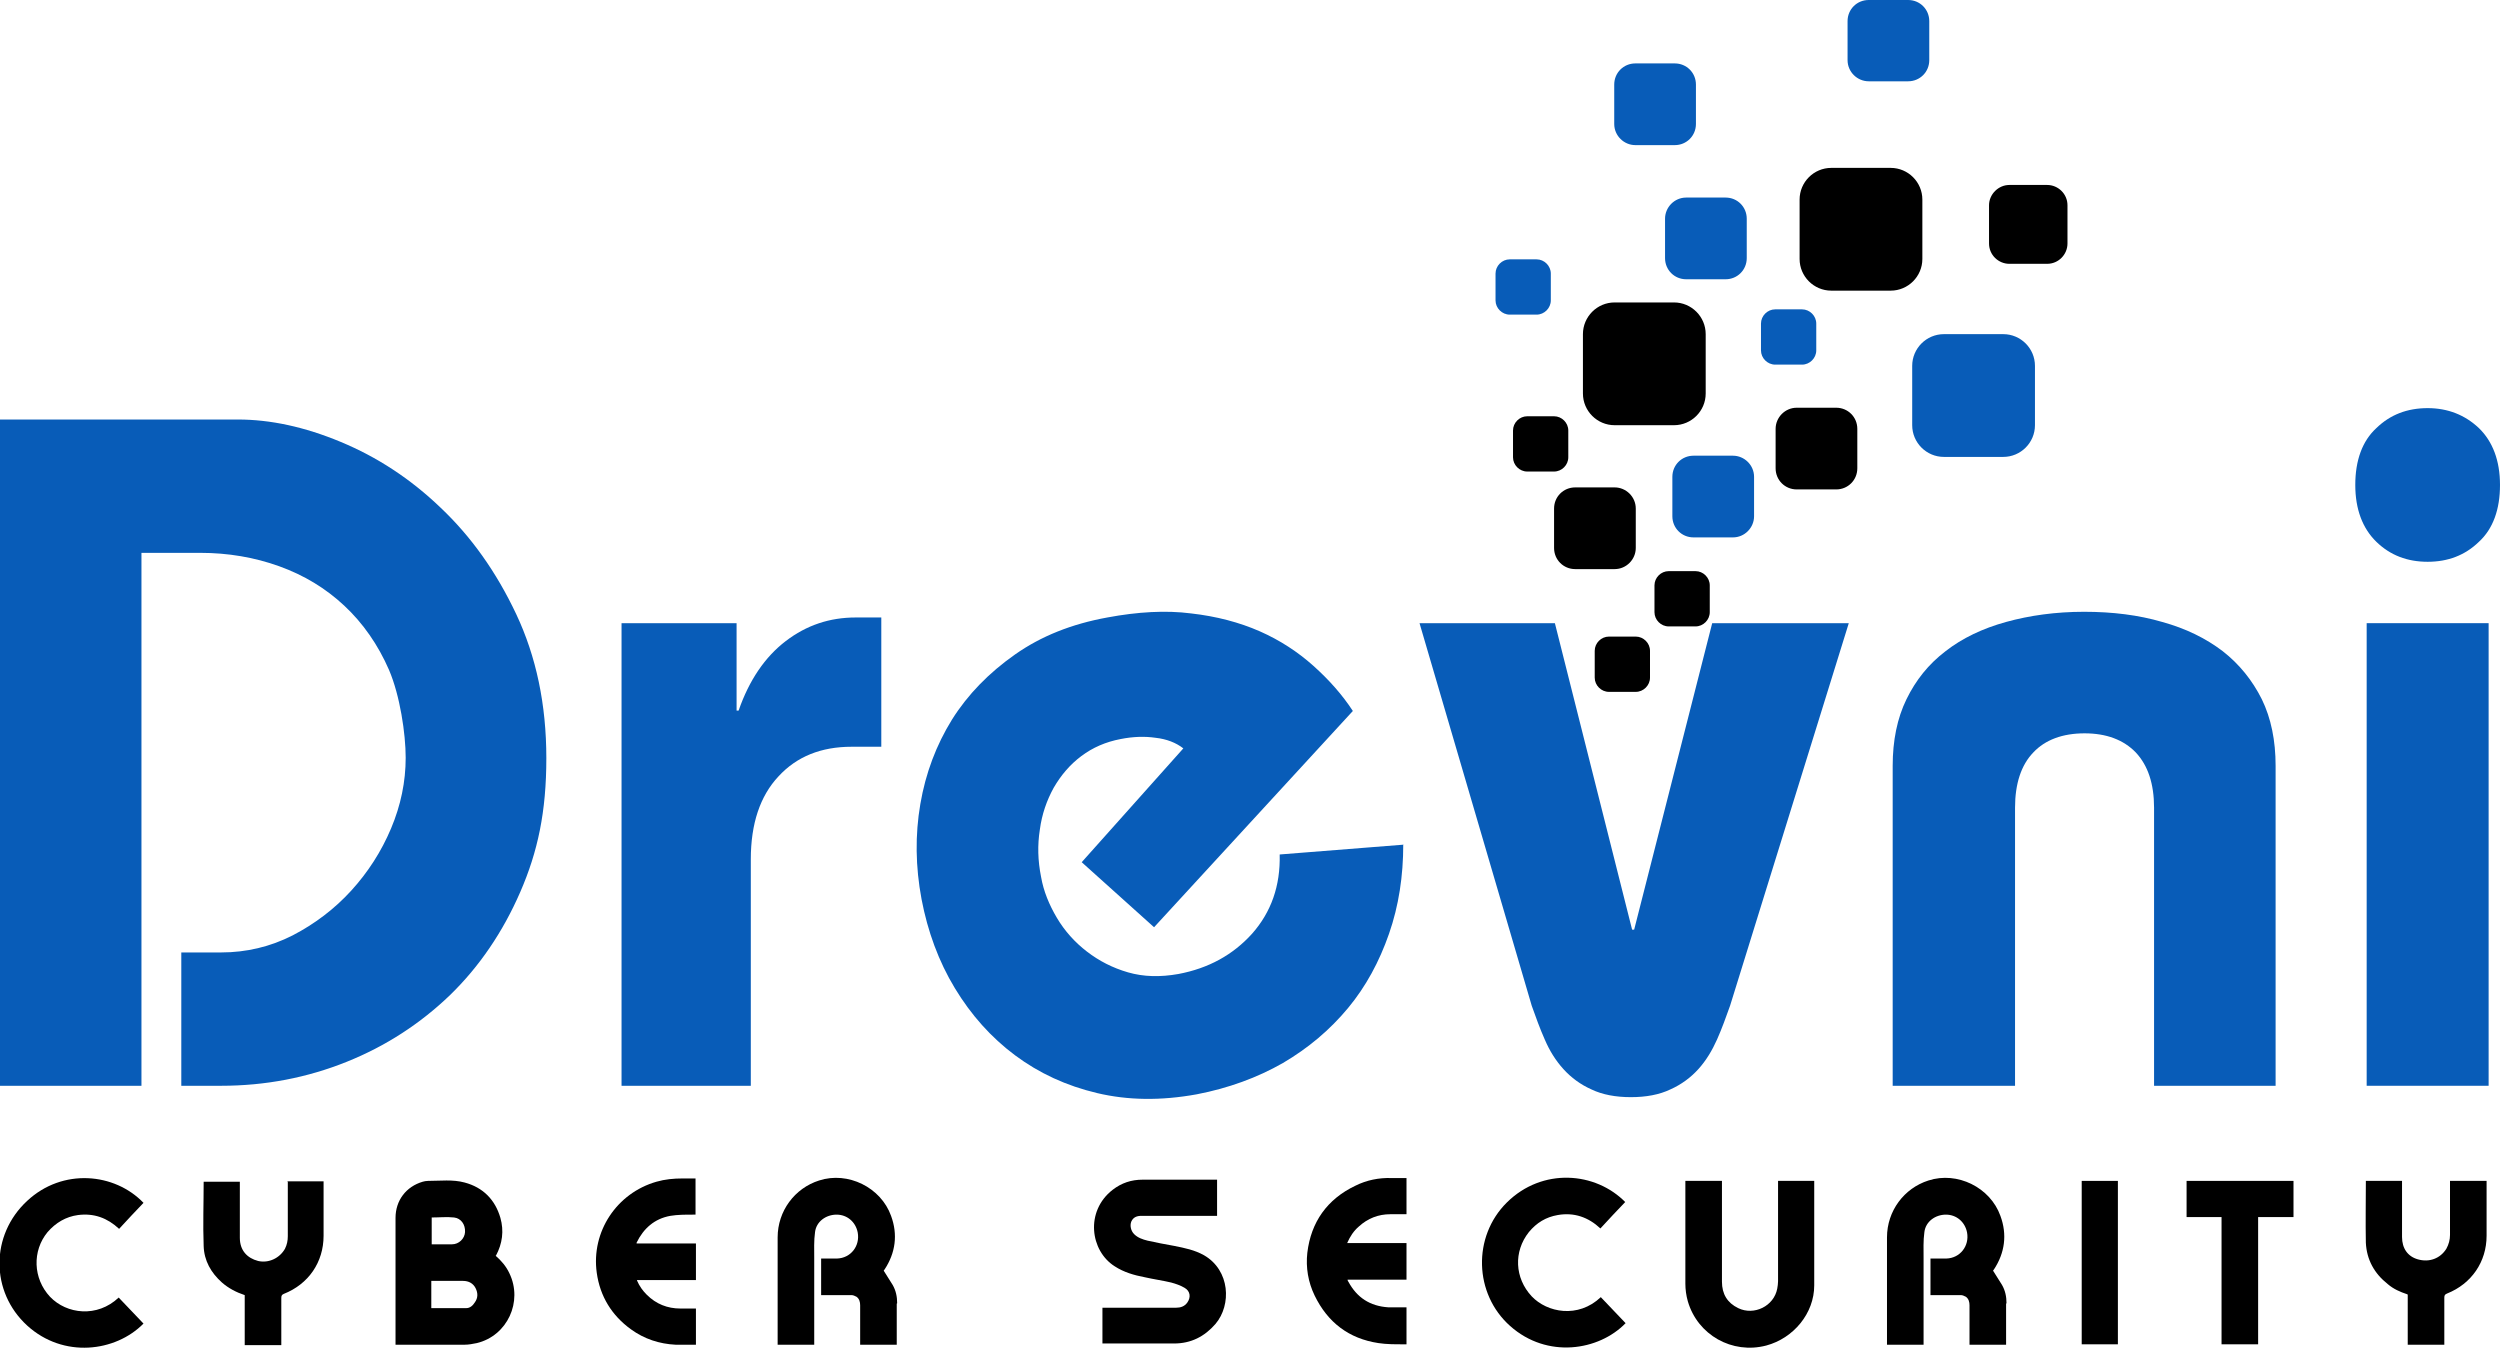
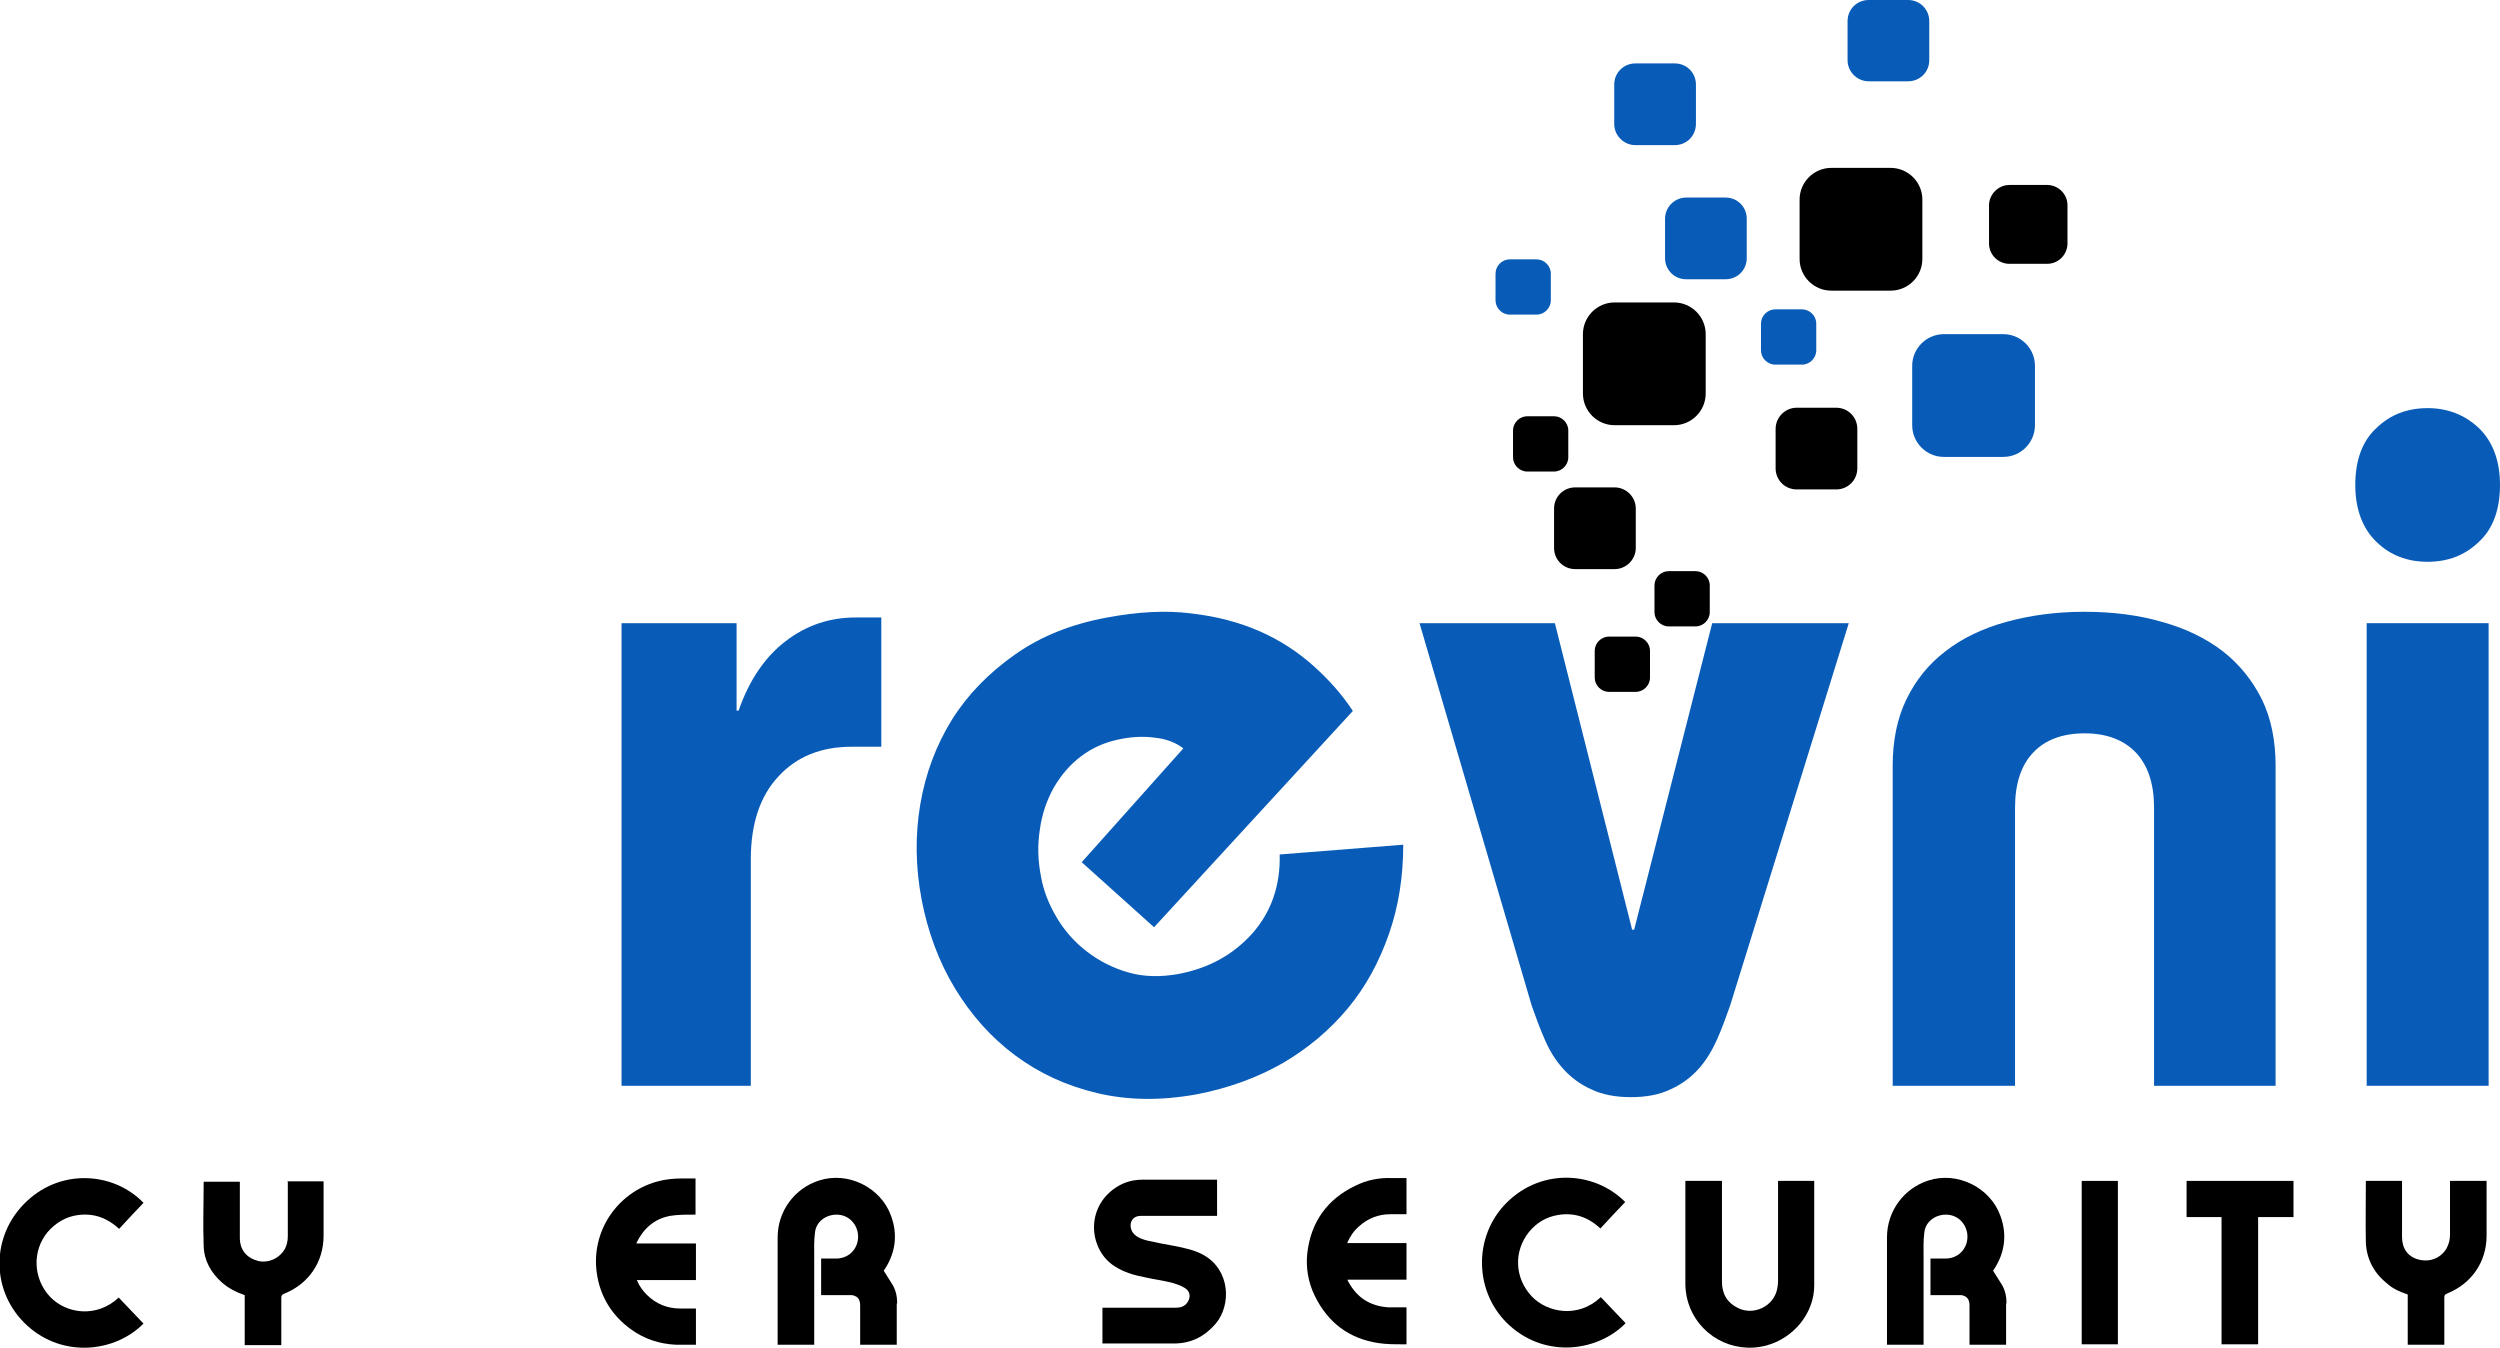
<svg xmlns="http://www.w3.org/2000/svg" id="Layer_1" data-name="Layer 1" viewBox="0 0 615 331.6">
  <defs>
    <style>
      .cls-1 {
        fill: #085cb8;
      }
    </style>
  </defs>
-   <path class="cls-1" d="m0,267.1V103.2h58.5c8,0,16.4,1.8,25.3,5.5,8.9,3.7,17.1,9,24.6,16.2,7.5,7.1,13.7,15.8,18.6,26.2,4.9,10.4,7.4,22.2,7.4,35.4s-2.1,23-6.4,32.9c-4.3,9.9-10.1,18.4-17.3,25.4-7.3,7-15.7,12.5-25.4,16.4-9.7,3.9-20,5.9-30.9,5.9h-9.8v-32.8h9.8c6.2,0,12.1-1.4,17.6-4.2,5.4-2.8,10.3-6.5,14.4-11,4.1-4.5,7.4-9.6,9.8-15.3,2.4-5.7,3.6-11.5,3.6-17.4s-1.4-15.3-4.1-21.6c-2.7-6.2-6.4-11.5-11-15.8-4.6-4.3-9.9-7.5-16-9.7-6.1-2.2-12.6-3.3-19.4-3.3h-14.5v131.1H0ZM0,267.1" />
  <path class="cls-1" d="m152.9,267.1v-113.8h28.3v21.5h.5c2.6-7.5,6.5-13.2,11.6-17.1,5.1-3.9,10.8-5.8,17.2-5.8h6.3v31.8h-7.3c-7.5,0-13.5,2.4-18,7.3-4.5,4.8-6.8,11.6-6.8,20.4v55.7h-31.8Zm0,0" />
  <path class="cls-1" d="m345.2,207.7c0,7.8-1.1,15.1-3.5,22-2.4,6.9-5.7,13-10.1,18.3-4.4,5.3-9.7,9.8-16,13.5-6.3,3.6-13.4,6.2-21.2,7.7-8.8,1.6-16.9,1.5-24.5-.3-7.6-1.8-14.3-4.9-20.2-9.3-5.9-4.4-10.8-9.9-14.8-16.5-4-6.6-6.7-14-8.2-21.9-1.5-8-1.6-15.8-.3-23.4,1.3-7.6,3.9-14.5,7.8-20.8,3.9-6.2,9.1-11.5,15.5-16,6.4-4.5,13.9-7.5,22.7-9.1,7.5-1.4,14.4-1.8,20.6-1,6.2.7,11.9,2.2,16.9,4.4,5,2.2,9.4,5.1,13.2,8.5,3.8,3.4,7.1,7.1,9.7,11.1l-48.9,53.2-17.8-16,25-28c-1.8-1.4-4.1-2.3-6.8-2.6-2.7-.4-5.6-.3-8.6.3-3.7.7-6.9,2.1-9.7,4.2-2.8,2.1-5,4.7-6.8,7.8-1.7,3.1-2.9,6.5-3.4,10.3-.6,3.8-.5,7.6.3,11.6.6,3.5,2,6.9,3.9,10.1,1.9,3.2,4.4,6,7.4,8.3,3,2.3,6.3,4,10.1,5.1,3.8,1.1,7.9,1.2,12.4.4,7.4-1.4,13.4-4.7,18.1-9.9,4.7-5.3,7-11.8,6.8-19.5l30.3-2.4Zm0,0" />
  <path class="cls-1" d="m454.8,153.3l-29.2,94.1c-1,2.8-2,5.6-3.2,8.3-1.2,2.7-2.7,5.2-4.6,7.3-1.9,2.1-4.2,3.8-6.9,5-2.7,1.3-6,1.9-9.7,1.9s-7-.6-9.7-1.9c-2.7-1.2-5-2.9-6.9-5-1.9-2.1-3.4-4.5-4.6-7.3-1.2-2.7-2.2-5.5-3.2-8.3l-27.6-94.1h33.3l19,75.4h.5l19.2-75.4h33.7Zm0,0" />
  <path class="cls-1" d="m465.6,267.1v-78.7c0-6.2,1.1-11.7,3.4-16.4,2.3-4.7,5.4-8.6,9.6-11.8,4.1-3.2,9.1-5.6,14.9-7.2,5.8-1.6,12.2-2.5,19.2-2.5s13.4.8,19.2,2.5c5.8,1.6,10.7,4,14.9,7.2,4.1,3.2,7.3,7.2,9.6,11.8,2.3,4.7,3.4,10.2,3.4,16.4v78.7h-29.9v-68.4c0-5.9-1.5-10.4-4.5-13.6-3-3.1-7.2-4.7-12.6-4.7s-9.7,1.6-12.6,4.7c-3,3.1-4.5,7.7-4.5,13.6v68.4h-29.9Zm0,0" />
  <path class="cls-1" d="m597.2,100.4c5,0,9.2,1.7,12.6,4.9,3.4,3.3,5.2,8,5.2,14s-1.7,10.8-5.2,14c-3.4,3.3-7.6,4.9-12.6,4.9s-9.2-1.6-12.6-4.9c-3.4-3.3-5.2-8-5.2-14s1.7-10.8,5.2-14c3.4-3.3,7.6-4.9,12.6-4.9" />
  <rect class="cls-1" x="582.2" y="153.3" width="30" height="113.8" />
  <path class="cls-1" d="m417.2,30.5c0,2.9-2.3,5.2-5.2,5.2h-9.7c-2.8,0-5.2-2.3-5.2-5.2v-9.7c0-2.9,2.3-5.2,5.2-5.2h9.7c2.9,0,5.2,2.3,5.2,5.2v9.7Zm0,0" />
  <path class="cls-1" d="m381.5,73.9c0,1.9-1.6,3.5-3.5,3.5h-6.6c-1.9,0-3.5-1.6-3.5-3.5v-6.6c0-1.9,1.6-3.5,3.5-3.5h6.6c1.9,0,3.5,1.6,3.5,3.5v6.6Zm0,0" />
  <path class="cls-1" d="m446.8,86.2c0,1.9-1.6,3.5-3.5,3.5h-6.6c-1.9,0-3.5-1.6-3.5-3.5v-6.6c0-1.9,1.6-3.5,3.5-3.5h6.6c1.9,0,3.5,1.6,3.5,3.5v6.6Zm0,0" />
  <path d="m385.8,112.5c0,1.9-1.6,3.5-3.5,3.5h-6.6c-1.9,0-3.5-1.6-3.5-3.5v-6.6c0-1.9,1.6-3.5,3.5-3.5h6.6c1.9,0,3.5,1.6,3.5,3.5v6.6Zm0,0" />
  <path d="m420.6,150.6c0,1.9-1.6,3.5-3.5,3.5h-6.6c-1.9,0-3.5-1.6-3.5-3.5v-6.6c0-1.9,1.6-3.5,3.5-3.5h6.6c1.9,0,3.5,1.6,3.5,3.5v6.6Zm0,0" />
  <path d="m405.9,166.7c0,1.9-1.6,3.5-3.5,3.5h-6.6c-1.9,0-3.5-1.6-3.5-3.5v-6.6c0-1.9,1.6-3.5,3.5-3.5h6.6c1.9,0,3.5,1.6,3.5,3.5v6.6Zm0,0" />
  <path d="m508.6,59.9c0,2.7-2.2,5-5,5h-9.3c-2.7,0-5-2.2-5-5v-9.4c0-2.7,2.3-5,5-5h9.3c2.7,0,5,2.2,5,5v9.4Zm0,0" />
  <path class="cls-1" d="m474.6,14.8c0,2.9-2.3,5.2-5.2,5.2h-9.7c-2.8,0-5.2-2.3-5.2-5.2V5.2c0-2.9,2.3-5.2,5.2-5.2h9.7c2.9,0,5.2,2.3,5.2,5.2v9.7Zm0,0" />
  <path class="cls-1" d="m429.7,63.5c0,2.9-2.3,5.2-5.2,5.2h-9.7c-2.9,0-5.2-2.3-5.2-5.2v-9.7c0-2.8,2.3-5.2,5.2-5.2h9.7c2.9,0,5.2,2.3,5.2,5.2v9.7Zm0,0" />
  <path d="m456.9,115.2c0,2.9-2.3,5.2-5.2,5.2h-9.7c-2.9,0-5.2-2.3-5.2-5.2v-9.7c0-2.8,2.3-5.2,5.2-5.2h9.7c2.9,0,5.2,2.3,5.2,5.2v9.7Zm0,0" />
-   <path class="cls-1" d="m431.5,127c0,2.8-2.3,5.2-5.2,5.2h-9.7c-2.9,0-5.2-2.3-5.2-5.2v-9.7c0-2.9,2.3-5.2,5.2-5.2h9.7c2.8,0,5.2,2.3,5.2,5.2v9.7Zm0,0" />
  <path d="m402.4,134.8c0,2.8-2.3,5.2-5.2,5.2h-9.7c-2.9,0-5.2-2.3-5.2-5.2v-9.7c0-2.9,2.3-5.2,5.2-5.2h9.7c2.8,0,5.2,2.3,5.2,5.2v9.7Zm0,0" />
  <path d="m472.9,63.7c0,4.3-3.5,7.8-7.8,7.8h-14.6c-4.3,0-7.8-3.5-7.8-7.8v-14.6c0-4.3,3.5-7.8,7.8-7.8h14.6c4.3,0,7.8,3.5,7.8,7.8v14.6Zm0,0" />
  <path class="cls-1" d="m500.6,104.6c0,4.3-3.5,7.8-7.8,7.8h-14.6c-4.3,0-7.8-3.5-7.8-7.8v-14.6c0-4.3,3.5-7.8,7.8-7.8h14.6c4.3,0,7.8,3.5,7.8,7.8v14.6Zm0,0" />
  <path d="m419.6,96.8c0,4.3-3.5,7.8-7.8,7.8h-14.6c-4.3,0-7.8-3.5-7.8-7.8v-14.6c0-4.3,3.5-7.8,7.8-7.8h14.6c4.3,0,7.8,3.5,7.8,7.8v14.6Zm0,0" />
-   <path d="m121.9,308.9c1.4,1.2,2.6,2.6,3.4,4.3,3.4,7-.5,15.4-8,17.2-1,.2-2,.4-3,.4-5.5,0-11,0-16.5,0-.1,0-.2,0-.5,0v-.7c0-10.2,0-20.3,0-30.5,0-4.3,2.6-7.7,6.7-8.9.4-.1.8-.2,1.3-.2,3,0,6.1-.4,9,.4,4.5,1.2,7.5,4.2,8.8,8.7.9,3.2.5,6.3-1.1,9.3Zm-15.7,12.9c2.9,0,5.7,0,8.5,0,.9,0,1.6-.6,2.1-1.4.8-1.1.8-2.3.2-3.5-.6-1.2-1.7-1.8-3.1-1.8-2.4,0-4.8,0-7.3,0-.2,0-.3,0-.5,0v6.7Zm0-15.7c.1,0,.2,0,.3,0,1.6,0,3.1,0,4.7,0,1.7,0,3.1-1.4,3.2-3,.1-1.9-1-3.4-2.7-3.6-1.8-.2-3.6,0-5.5,0v6.6Z" />
  <path d="m35.4,295.8c-2,2.1-4.1,4.3-6.1,6.5-2.9-2.7-6.2-3.9-10.1-3.4-3,.4-5.5,1.9-7.5,4.2-3.8,4.6-3.6,11.4.6,15.9,4.1,4.3,11.6,5.2,16.9.2,2,2.1,4.1,4.3,6.1,6.4-6.9,7-19.7,8.6-28.6.5-9.1-8.3-9.1-22.3,0-30.7,8.7-8.1,21.5-6.9,28.6.5Z" />
  <path d="m156.7,315c.6,1.4,1.4,2.5,2.4,3.5,2.3,2.3,5.1,3.4,8.3,3.4,1,0,2.1,0,3.1,0,.2,0,.5,0,.7,0v8.9c-1.7,0-3.3,0-5,0-4-.2-7.7-1.4-11-3.8-4.7-3.4-7.6-8.1-8.4-13.9-1.4-10.1,4.9-19.6,14.7-22.4,2.1-.6,4.2-.8,6.4-.8,1.1,0,2.1,0,3.2,0v8.9c-.3,0-.5,0-.7,0-1.8,0-3.7,0-5.5.3-3.9.7-6.6,3.1-8.3,6.6,0,0,0,.1,0,.2h14.6v9h-14.5Z" />
  <path d="m70.7,290.6h8.9c0,.2,0,.4,0,.7,0,4.2,0,8.5,0,12.7,0,6.5-3.7,11.9-9.8,14.3-.5.2-.6.5-.6,1,0,3.6,0,7.2,0,10.8v.8h-9v-12.3c-2.1-.7-4-1.7-5.6-3.1-2.7-2.4-4.4-5.4-4.5-9-.2-5.3,0-10.5,0-15.8h8.9c0,.2,0,.5,0,.7,0,4.4,0,8.7,0,13.1,0,3.1,1.8,5,4.5,5.7,2.6.6,5.3-.7,6.6-3,.5-1,.7-2,.7-3.1,0-4.2,0-8.4,0-12.5,0-.3,0-.5,0-.8Z" />
  <path d="m271.2,330.7v-9c.3,0,.5,0,.8,0,5.8,0,11.5,0,17.3,0,1.1,0,2.1-.3,2.8-1.3.9-1.3.7-2.8-.7-3.6-1-.6-2.2-1-3.3-1.3-2.1-.5-4.3-.8-6.5-1.3-2.6-.5-5.1-1.2-7.4-2.7-6-3.8-7.3-13.5-.5-18.8,2.2-1.7,4.6-2.5,7.4-2.5,5.8,0,11.6,0,17.5,0,.3,0,.5,0,.8,0v8.9c-.3,0-.5,0-.8,0-5.7,0-11.4,0-17.1,0-.2,0-.5,0-.7,0-1.1,0-2,.3-2.5,1.4-.4,1-.1,2.3.7,3.1.9.9,2.1,1.3,3.3,1.6,2.2.5,4.4.9,6.6,1.3,2.5.5,5,1,7.3,2.3,6.4,3.7,6.8,12.2,2.8,16.9-2.7,3.1-6,4.8-10.2,4.8-5.6,0-11.2,0-16.8,0h-.8Z" />
  <path d="m414.6,290.5h9c0,.3,0,.5,0,.8,0,8,0,16,0,24,0,3,1.3,5.2,4,6.5,3.9,1.9,8.8-.5,9.6-4.8.1-.6.2-1.2.2-1.8,0-8,0-15.9,0-23.9v-.8h8.9c0,.1,0,.2,0,.4,0,8.4,0,16.9,0,25.3,0,6.9-5.1,13-11.8,14.8-8.4,2.2-16.9-2.6-19.3-10.9-.4-1.4-.6-2.9-.6-4.3,0-8.2,0-16.4,0-24.7,0-.2,0-.3,0-.5Z" />
  <path d="m399.8,295.7c-2,2.1-4.1,4.3-6.1,6.5-3-2.8-6.5-4-10.5-3.3-2.9.5-5.2,1.9-7.1,4.2-3.8,4.8-3.5,11.3.7,15.8,3.8,4,11.4,5.5,17,.2,2,2.1,4.1,4.3,6.1,6.4-6.6,6.8-19.3,8.8-28.4.7-8.9-7.9-9.3-22-.8-30.4,8.7-8.6,21.8-7.6,29.2,0Z" />
  <path d="m346,321.7v9c-.3,0-.6,0-.9,0-2,0-4,0-6-.3-7.3-1.1-12.5-5.1-15.7-11.7-1.6-3.3-2.2-6.9-1.8-10.5.9-7.6,4.9-13.2,11.8-16.5,2.8-1.4,5.8-2,8.9-1.9,1.2,0,2.5,0,3.7,0v8.9c-1.3,0-2.7,0-4,0-2.9,0-5.5,1-7.7,3-1.3,1.1-2.2,2.5-2.9,4.1h14.6v9h-14.5c0,.2.1.4.2.5,2.1,3.9,5.3,6,9.8,6.3,1.2,0,2.5,0,3.8,0,.2,0,.5,0,.7,0Z" />
  <path d="m592.2,318.4c-1.8-.6-3.4-1.3-4.8-2.5-3.3-2.6-5.2-6-5.4-10.2-.1-5,0-9.9,0-14.9,0-.1,0-.2,0-.3h8.9v.7c0,4.4,0,8.7,0,13.1,0,2.8,1.4,4.8,3.9,5.5,2.8.8,5.5-.2,7-2.6.6-1.1.9-2.2.9-3.4,0-4.2,0-8.3,0-12.5v-.8h9v.7c0,4.3,0,8.5,0,12.8,0,6.4-3.7,11.8-9.7,14.2-.5.2-.7.4-.7,1,0,3.6,0,7.2,0,10.8v.8h-9v-12.3Z" />
  <path d="m564.2,290.5v8.9h-8.7v31.3h-9v-31.3h-8.6v-8.9h26.3Z" />
  <path d="m521,290.5v40.2h-8.9v-40.2h8.9Z" />
  <path d="m493.6,320.6c0-1.6-.3-3.1-1.1-4.5-.7-1.2-1.5-2.3-2.2-3.5,0-.1.1-.2.2-.3,2.7-4.1,3.3-8.6,1.6-13.2-2.5-7-10.6-11-17.7-8.7-6,1.9-10.2,7.5-10.2,14,0,8.6,0,17.2,0,25.7,0,.2,0,.4,0,.7h9v-21.2c0-2.2-.1-4.4.2-6.5.3-2.6,2.7-4.3,5.3-4.3,2.6,0,4.7,1.8,5.2,4.4.6,3.3-1.7,6.3-5.1,6.4-1.3,0-2.5,0-3.9,0v9c2.5,0,5,0,7.5,0,.4,0,.8.2,1.2.4.7.5.9,1.3.9,2.1,0,3,0,5.9,0,8.9v.8h9v-.5c0-3.2,0-6.4,0-9.6Z" />
  <path d="m220.7,320.6c0-1.6-.3-3.1-1.1-4.5-.7-1.2-1.5-2.3-2.2-3.5,0-.1.1-.2.2-.3,2.7-4.1,3.3-8.6,1.6-13.2-2.5-7-10.6-11-17.7-8.7-6,1.9-10.2,7.5-10.2,14,0,8.6,0,17.2,0,25.7,0,.2,0,.4,0,.7h9v-21.2c0-2.2-.1-4.4.2-6.5.3-2.6,2.7-4.3,5.3-4.3,2.6,0,4.7,1.8,5.2,4.4.6,3.3-1.7,6.3-5.1,6.4-1.3,0-2.5,0-3.9,0v9c2.5,0,5,0,7.5,0,.4,0,.8.2,1.2.4.7.5.9,1.3.9,2.1,0,3,0,5.9,0,8.9v.8h9v-.5c0-3.2,0-6.4,0-9.6Z" />
</svg>